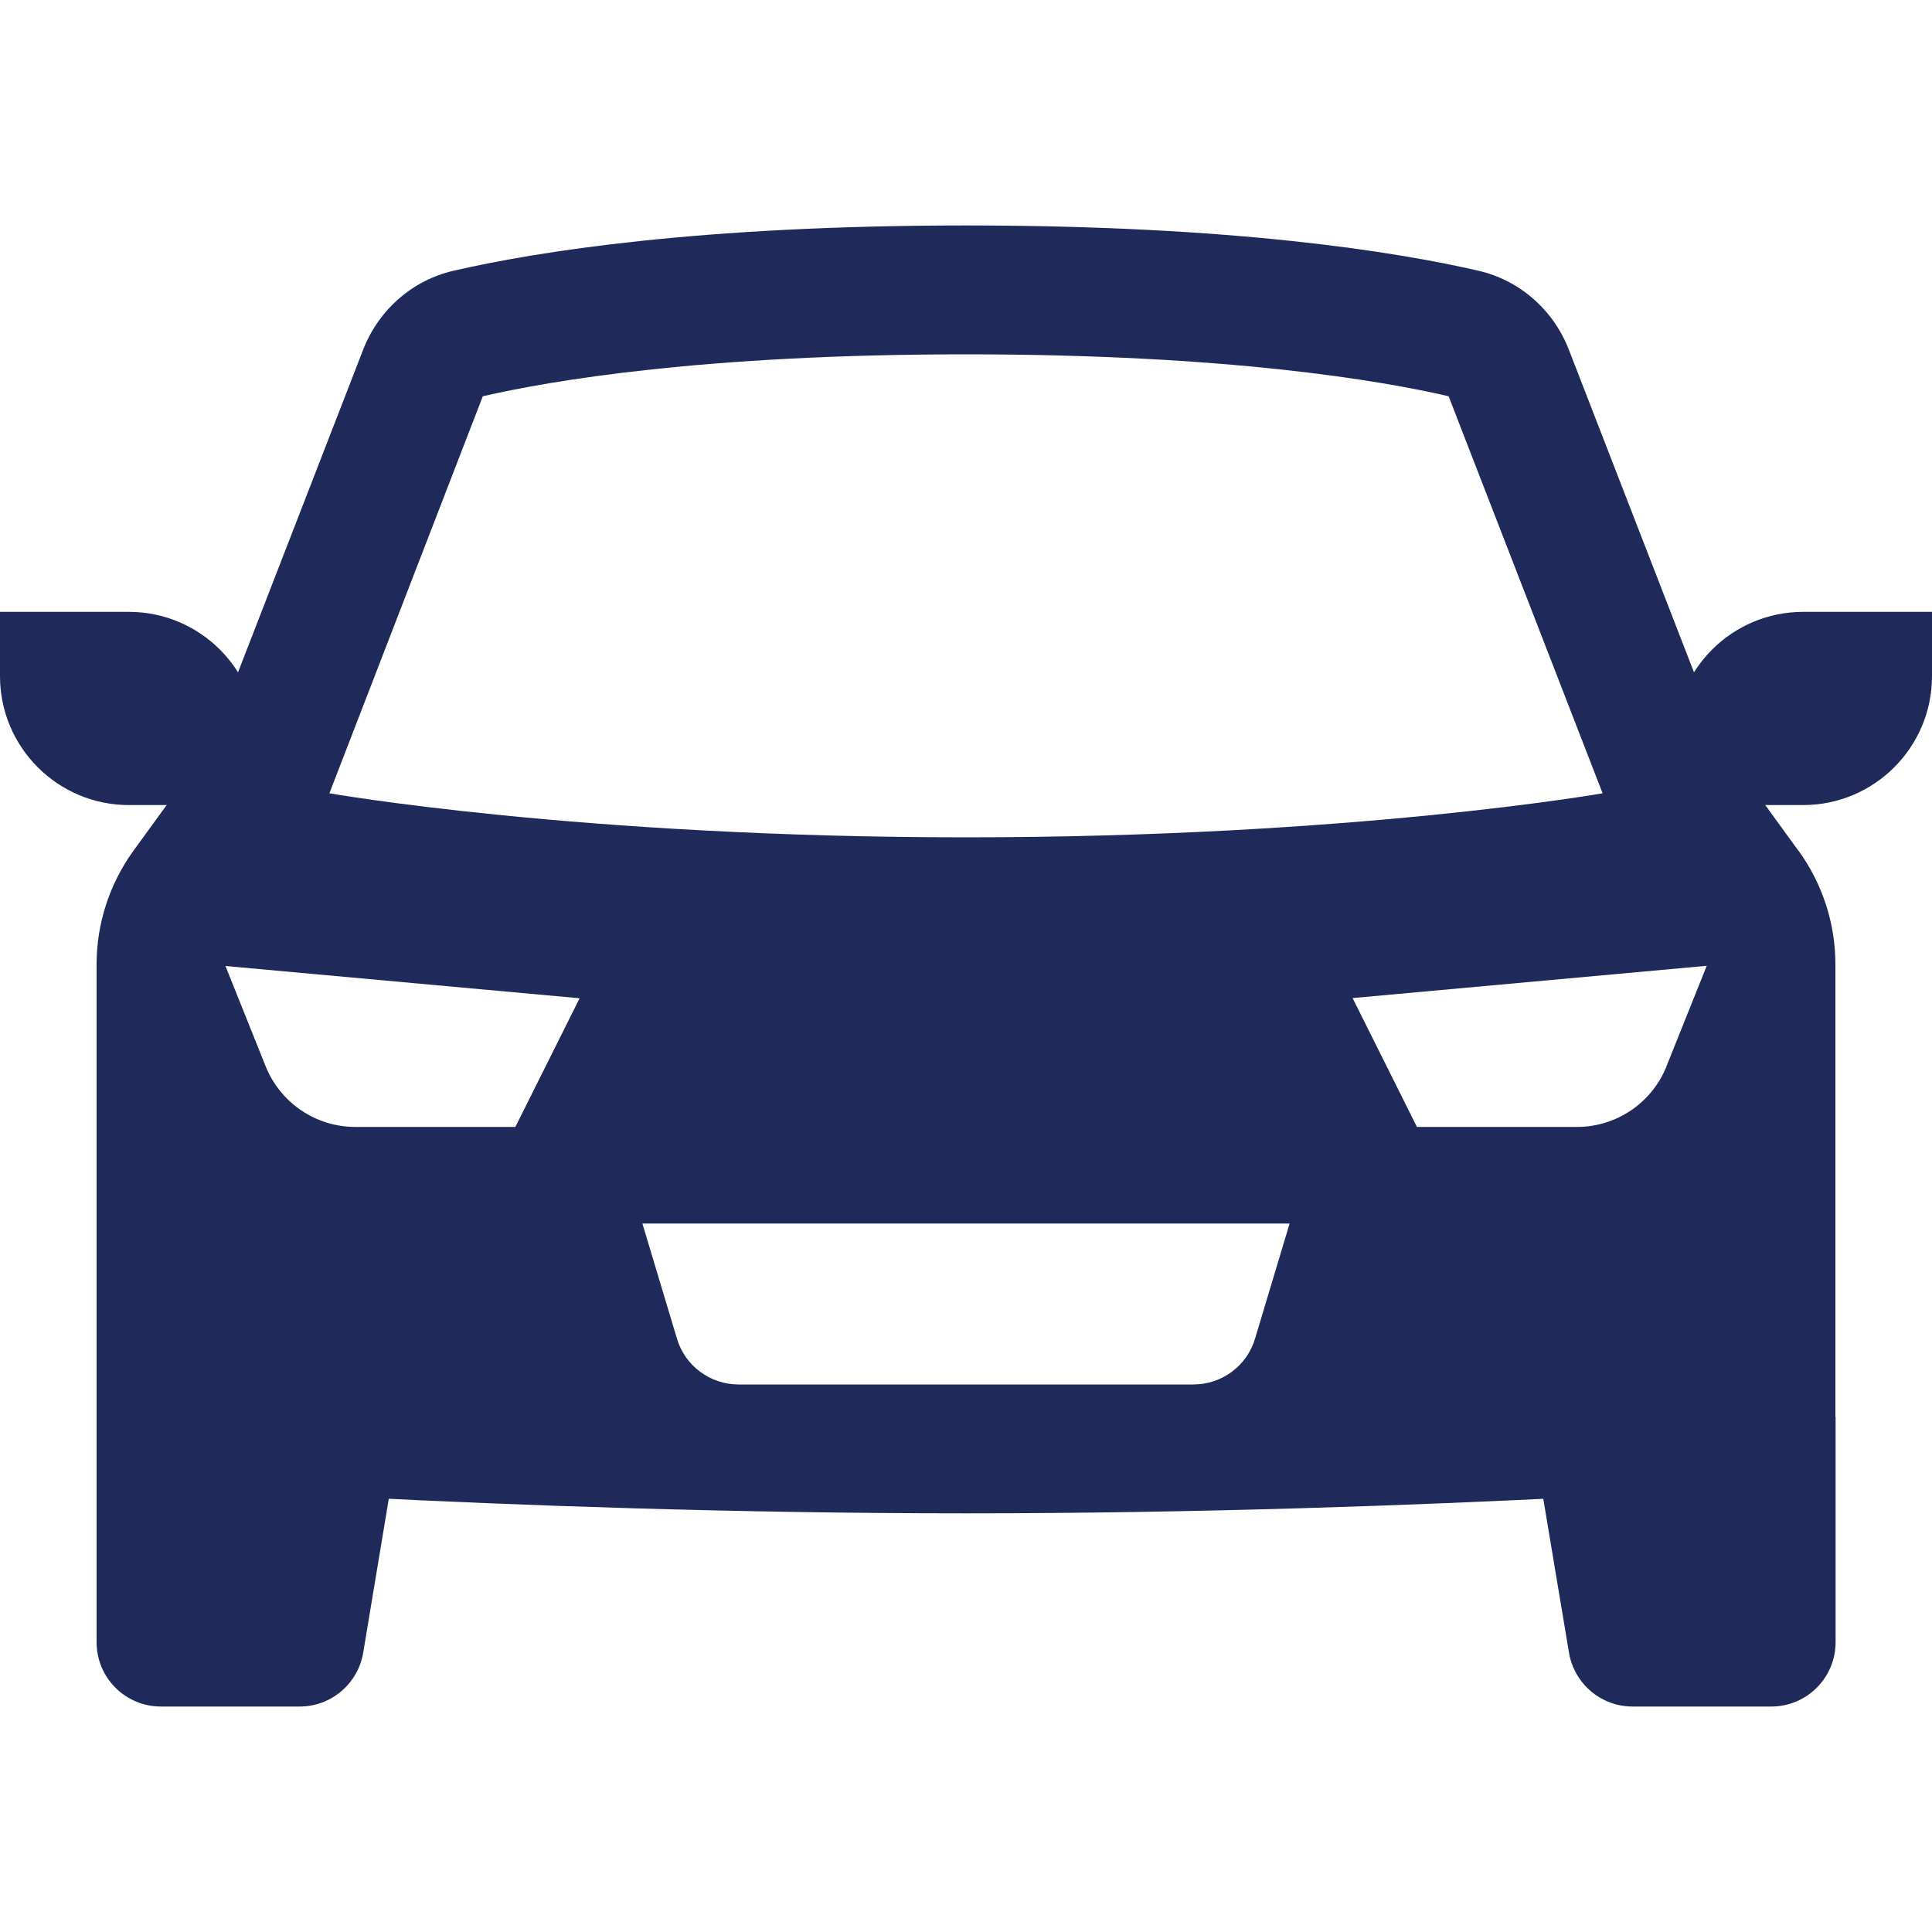
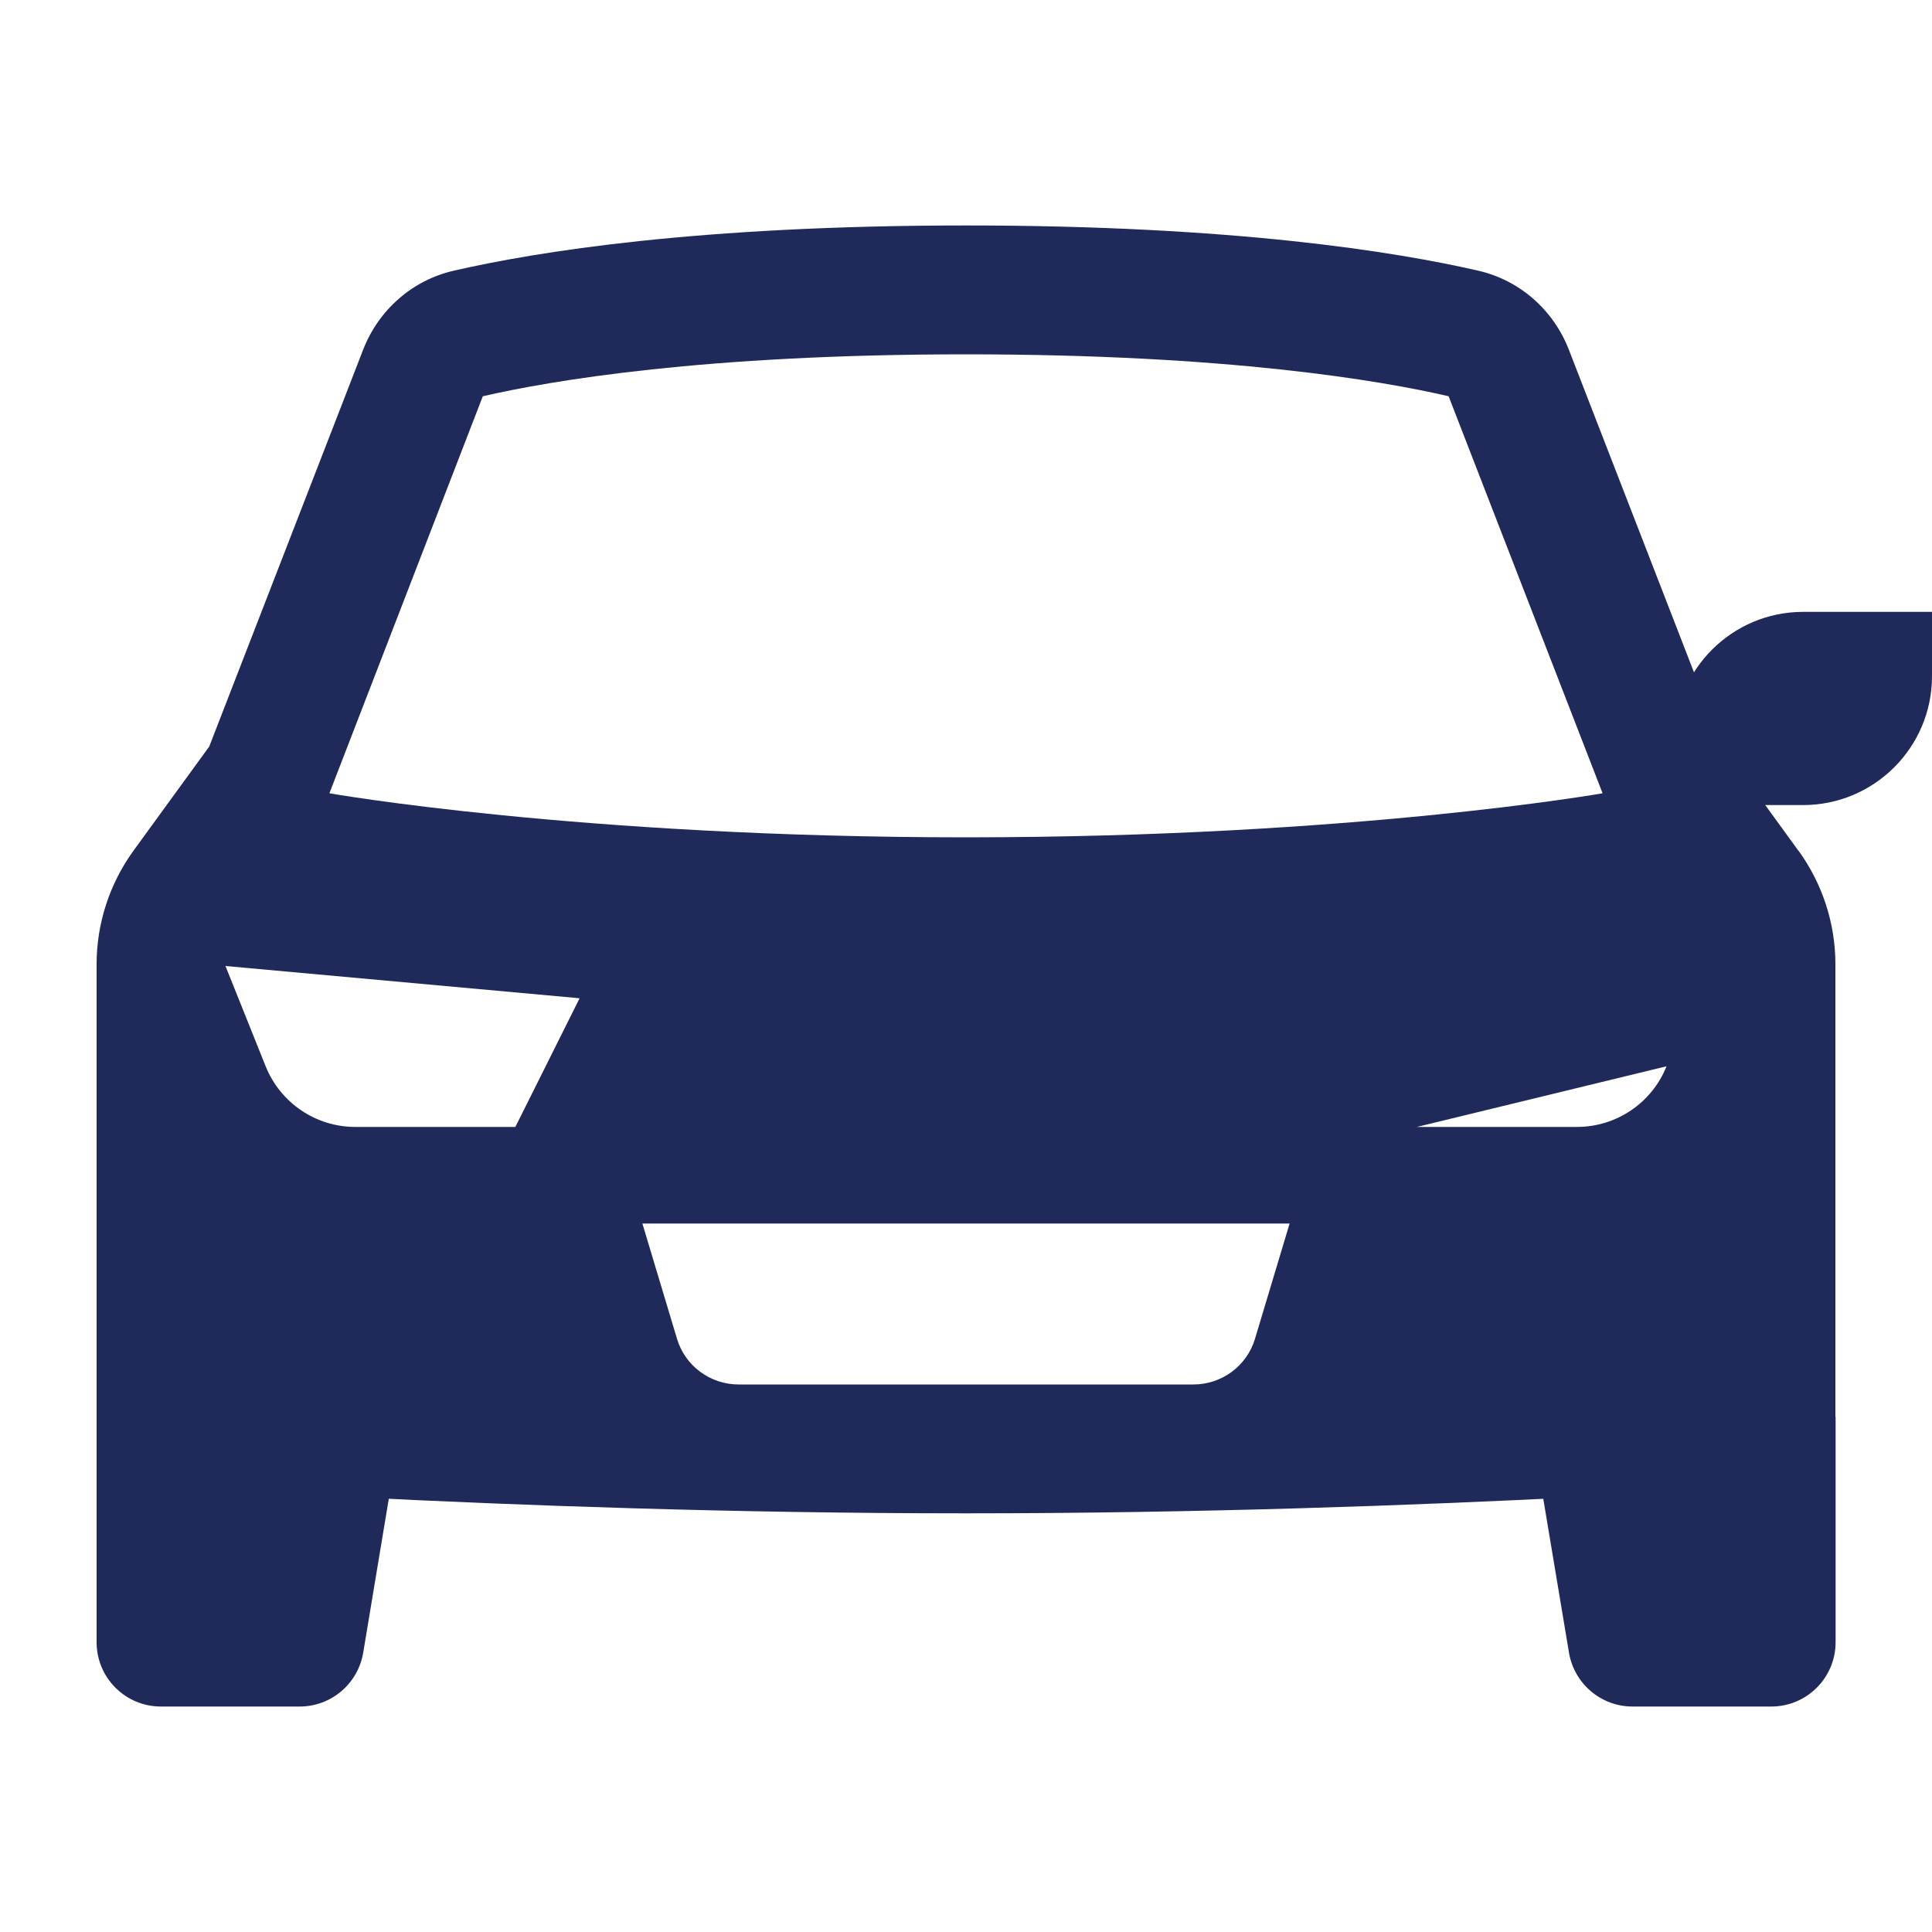
<svg xmlns="http://www.w3.org/2000/svg" id="Layer_1" version="1.1" viewBox="0 0 1000 1000">
  <defs>
    <style>
      .st0 {
        fill: #202a5a;
        fill-rule: evenodd;
      }
    </style>
  </defs>
  <path class="st0" d="M50,733.3h158.3l-20.3,122.1c-2.7,16.1-16.6,27.9-32.9,27.9h-71.8c-18.4,0-33.3-14.9-33.3-33.3v-116.7Z" />
  <path class="st0" d="M950,733.3h-158.3l20.4,122.1c2.7,16.1,16.6,27.9,32.9,27.9h71.8c18.4,0,33.3-14.9,33.3-33.3v-116.7Z" />
  <path class="st0" d="M1000,316.7h-66.7c-36.8,0-66.7,29.9-66.7,66.7v33.3h66.7c36.8,0,66.7-29.9,66.7-66.7v-33.3Z" />
-   <path class="st0" d="M0,316.7h66.7c36.8,0,66.7,29.9,66.7,66.7v33.3h-66.7c-36.8,0-66.7-29.9-66.7-66.7v-33.3Z" />
-   <path class="st0" d="M930.9,440.4l-39.2-54-79.7-205.5c-8-20.5-25.4-35.9-46.9-40.8-42.6-9.8-126.6-23.4-265.1-23.4s-222.5,13.6-265.1,23.4c-21.5,4.9-38.9,20.3-46.9,40.8l-79.7,205.5-39.2,53.9c-12.4,17.1-19.1,37.7-19.1,58.8v267.5s208.3,16.7,450,16.7,450-16.7,450-16.7v-267.5c0-21.1-6.7-41.7-19.1-58.8ZM249.9,205.1c35.2-8.1,114.5-21.7,250.1-21.7s214.9,13.6,249.8,21.7l79.7,205.5s-129.5,22.8-329.5,22.8-329.5-22.8-329.5-22.8l79.4-205.5ZM266.7,583.3h-82.8c-20.5,0-38.8-12.5-46.4-31.4l-20.8-51.9,183.3,16.7-33.3,66.7ZM649.6,692.9c-4.2,14.1-17.2,23.7-31.9,23.7h-235.4c-14.7,0-27.7-9.6-31.9-23.7l-17.9-59.6h335l-17.9,59.6ZM862.6,551.9c-7.6,19-26,31.4-46.4,31.4h-82.8l-33.3-66.7,183.3-16.7-20.8,51.9Z" />
+   <path class="st0" d="M930.9,440.4l-39.2-54-79.7-205.5c-8-20.5-25.4-35.9-46.9-40.8-42.6-9.8-126.6-23.4-265.1-23.4s-222.5,13.6-265.1,23.4c-21.5,4.9-38.9,20.3-46.9,40.8l-79.7,205.5-39.2,53.9c-12.4,17.1-19.1,37.7-19.1,58.8v267.5s208.3,16.7,450,16.7,450-16.7,450-16.7v-267.5c0-21.1-6.7-41.7-19.1-58.8ZM249.9,205.1c35.2-8.1,114.5-21.7,250.1-21.7s214.9,13.6,249.8,21.7l79.7,205.5s-129.5,22.8-329.5,22.8-329.5-22.8-329.5-22.8l79.4-205.5ZM266.7,583.3h-82.8c-20.5,0-38.8-12.5-46.4-31.4l-20.8-51.9,183.3,16.7-33.3,66.7ZM649.6,692.9c-4.2,14.1-17.2,23.7-31.9,23.7h-235.4c-14.7,0-27.7-9.6-31.9-23.7l-17.9-59.6h335l-17.9,59.6ZM862.6,551.9c-7.6,19-26,31.4-46.4,31.4h-82.8Z" />
</svg>